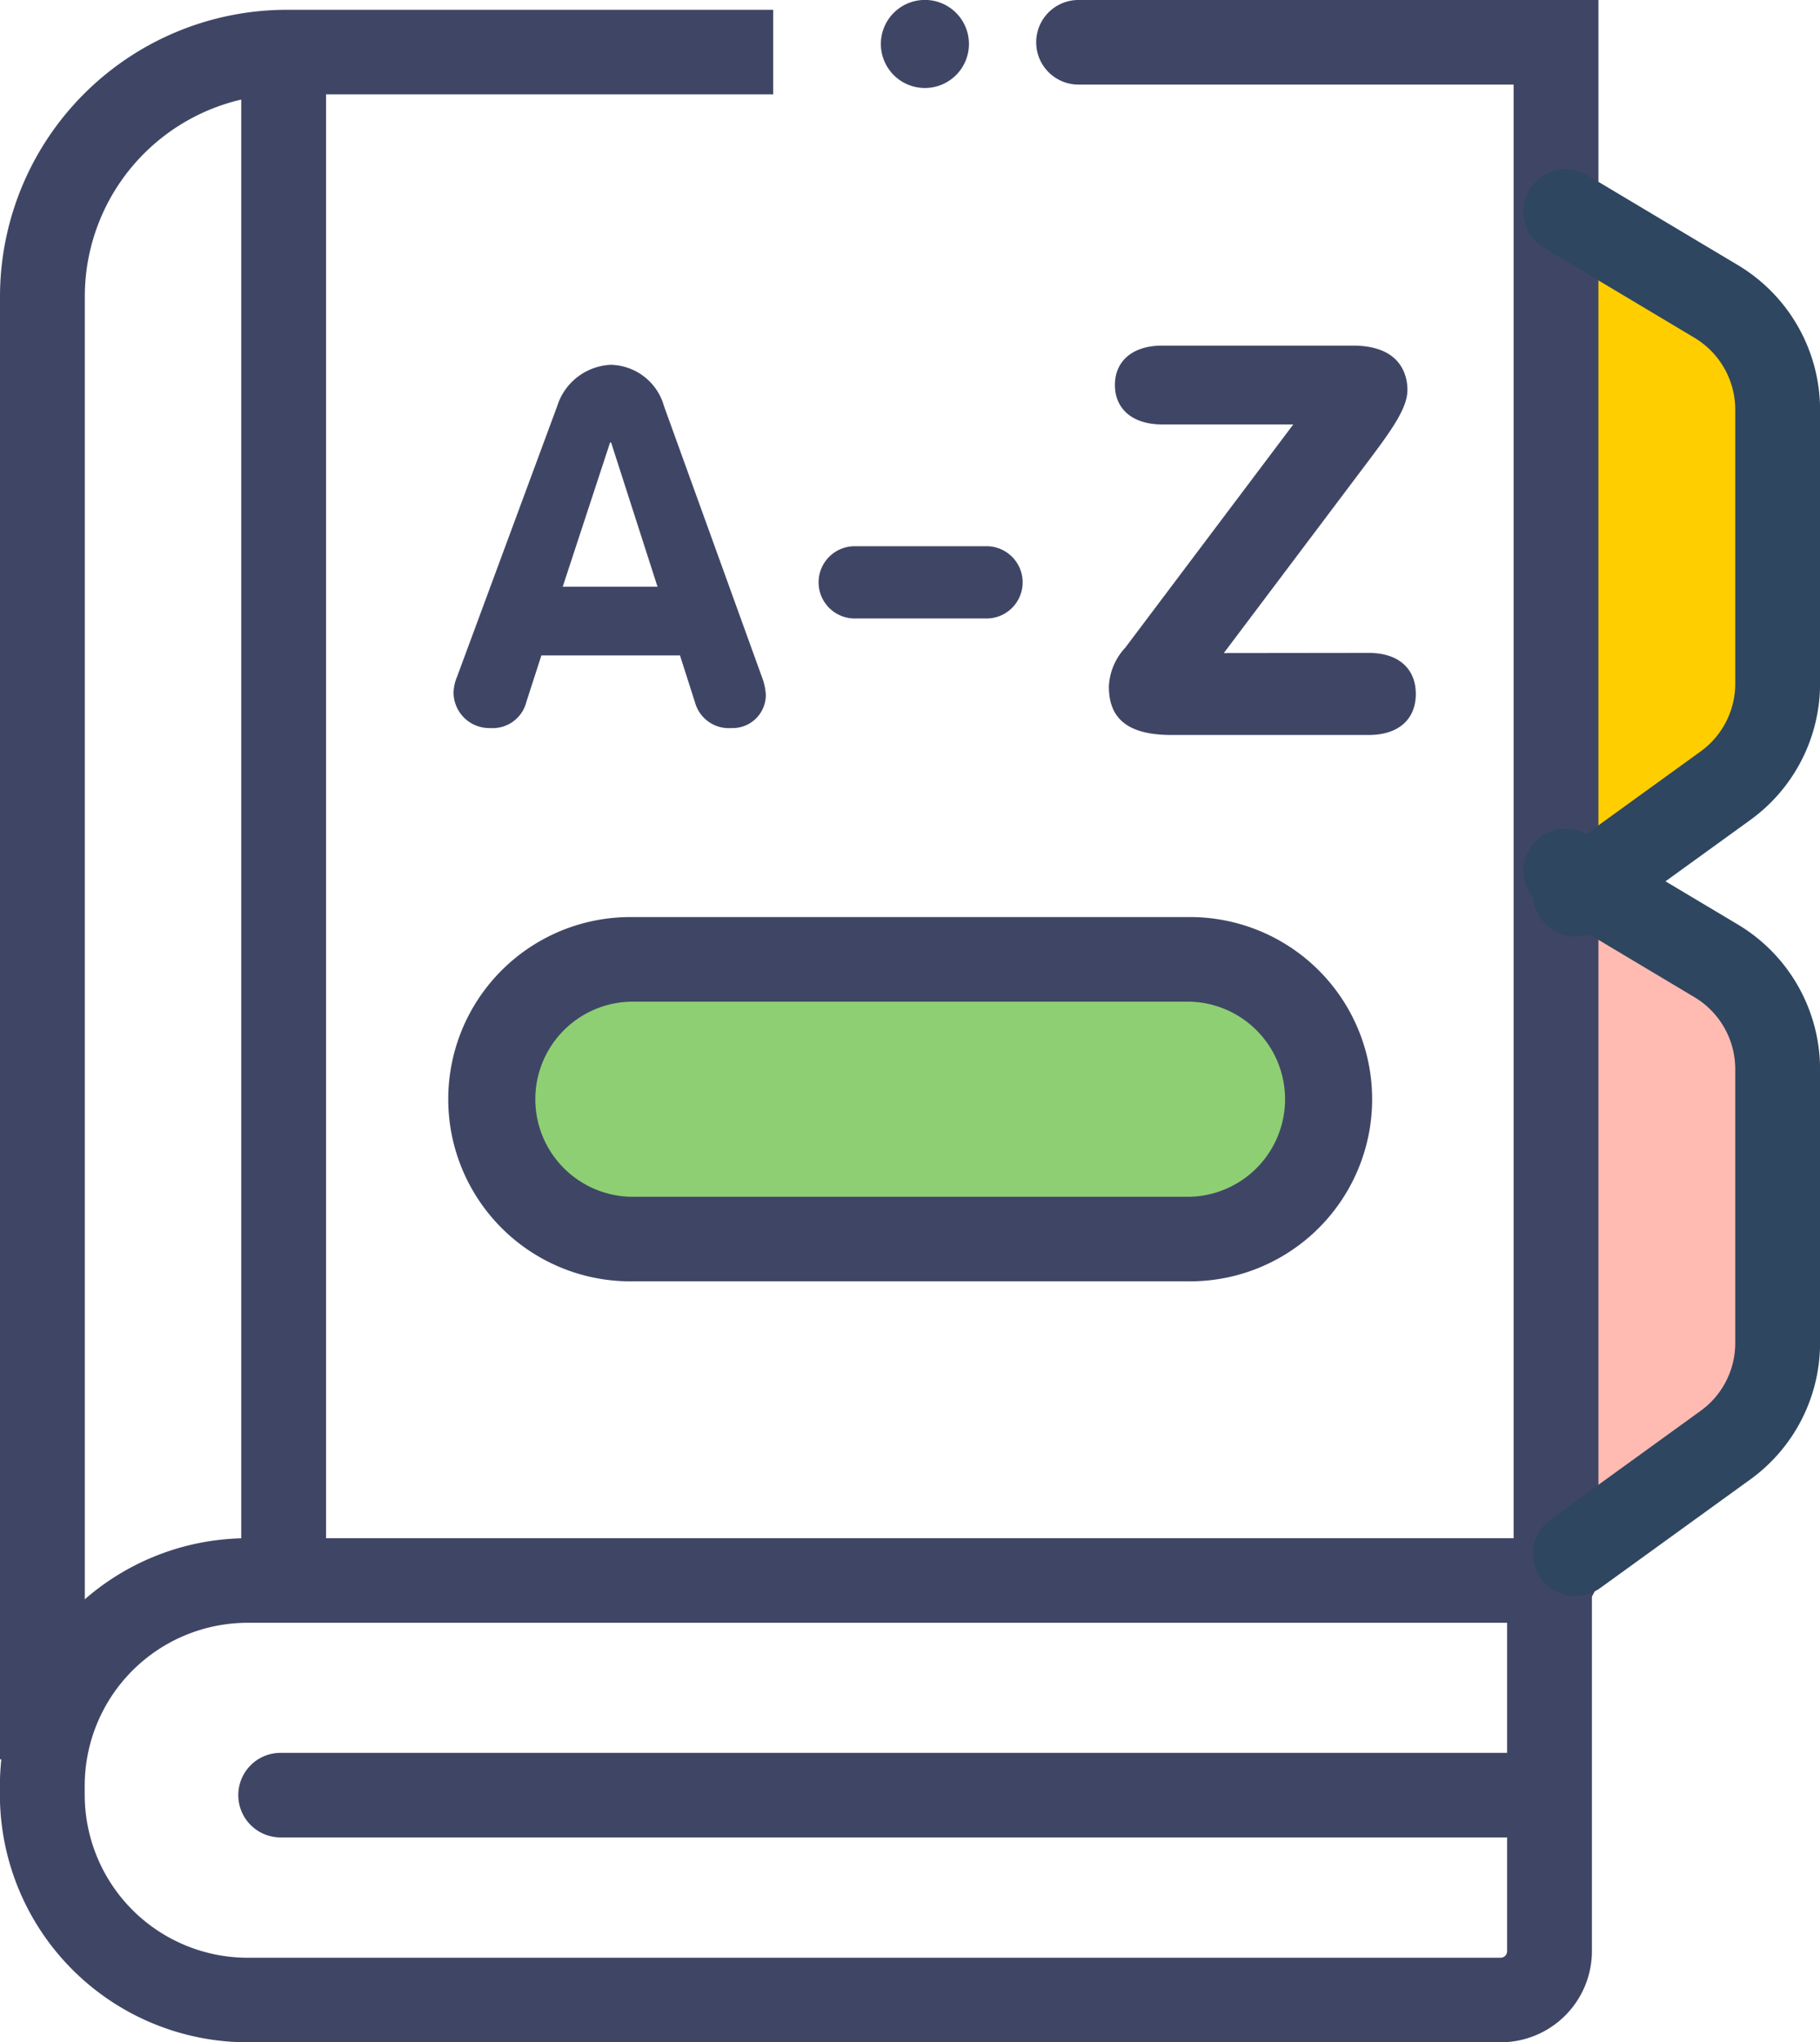
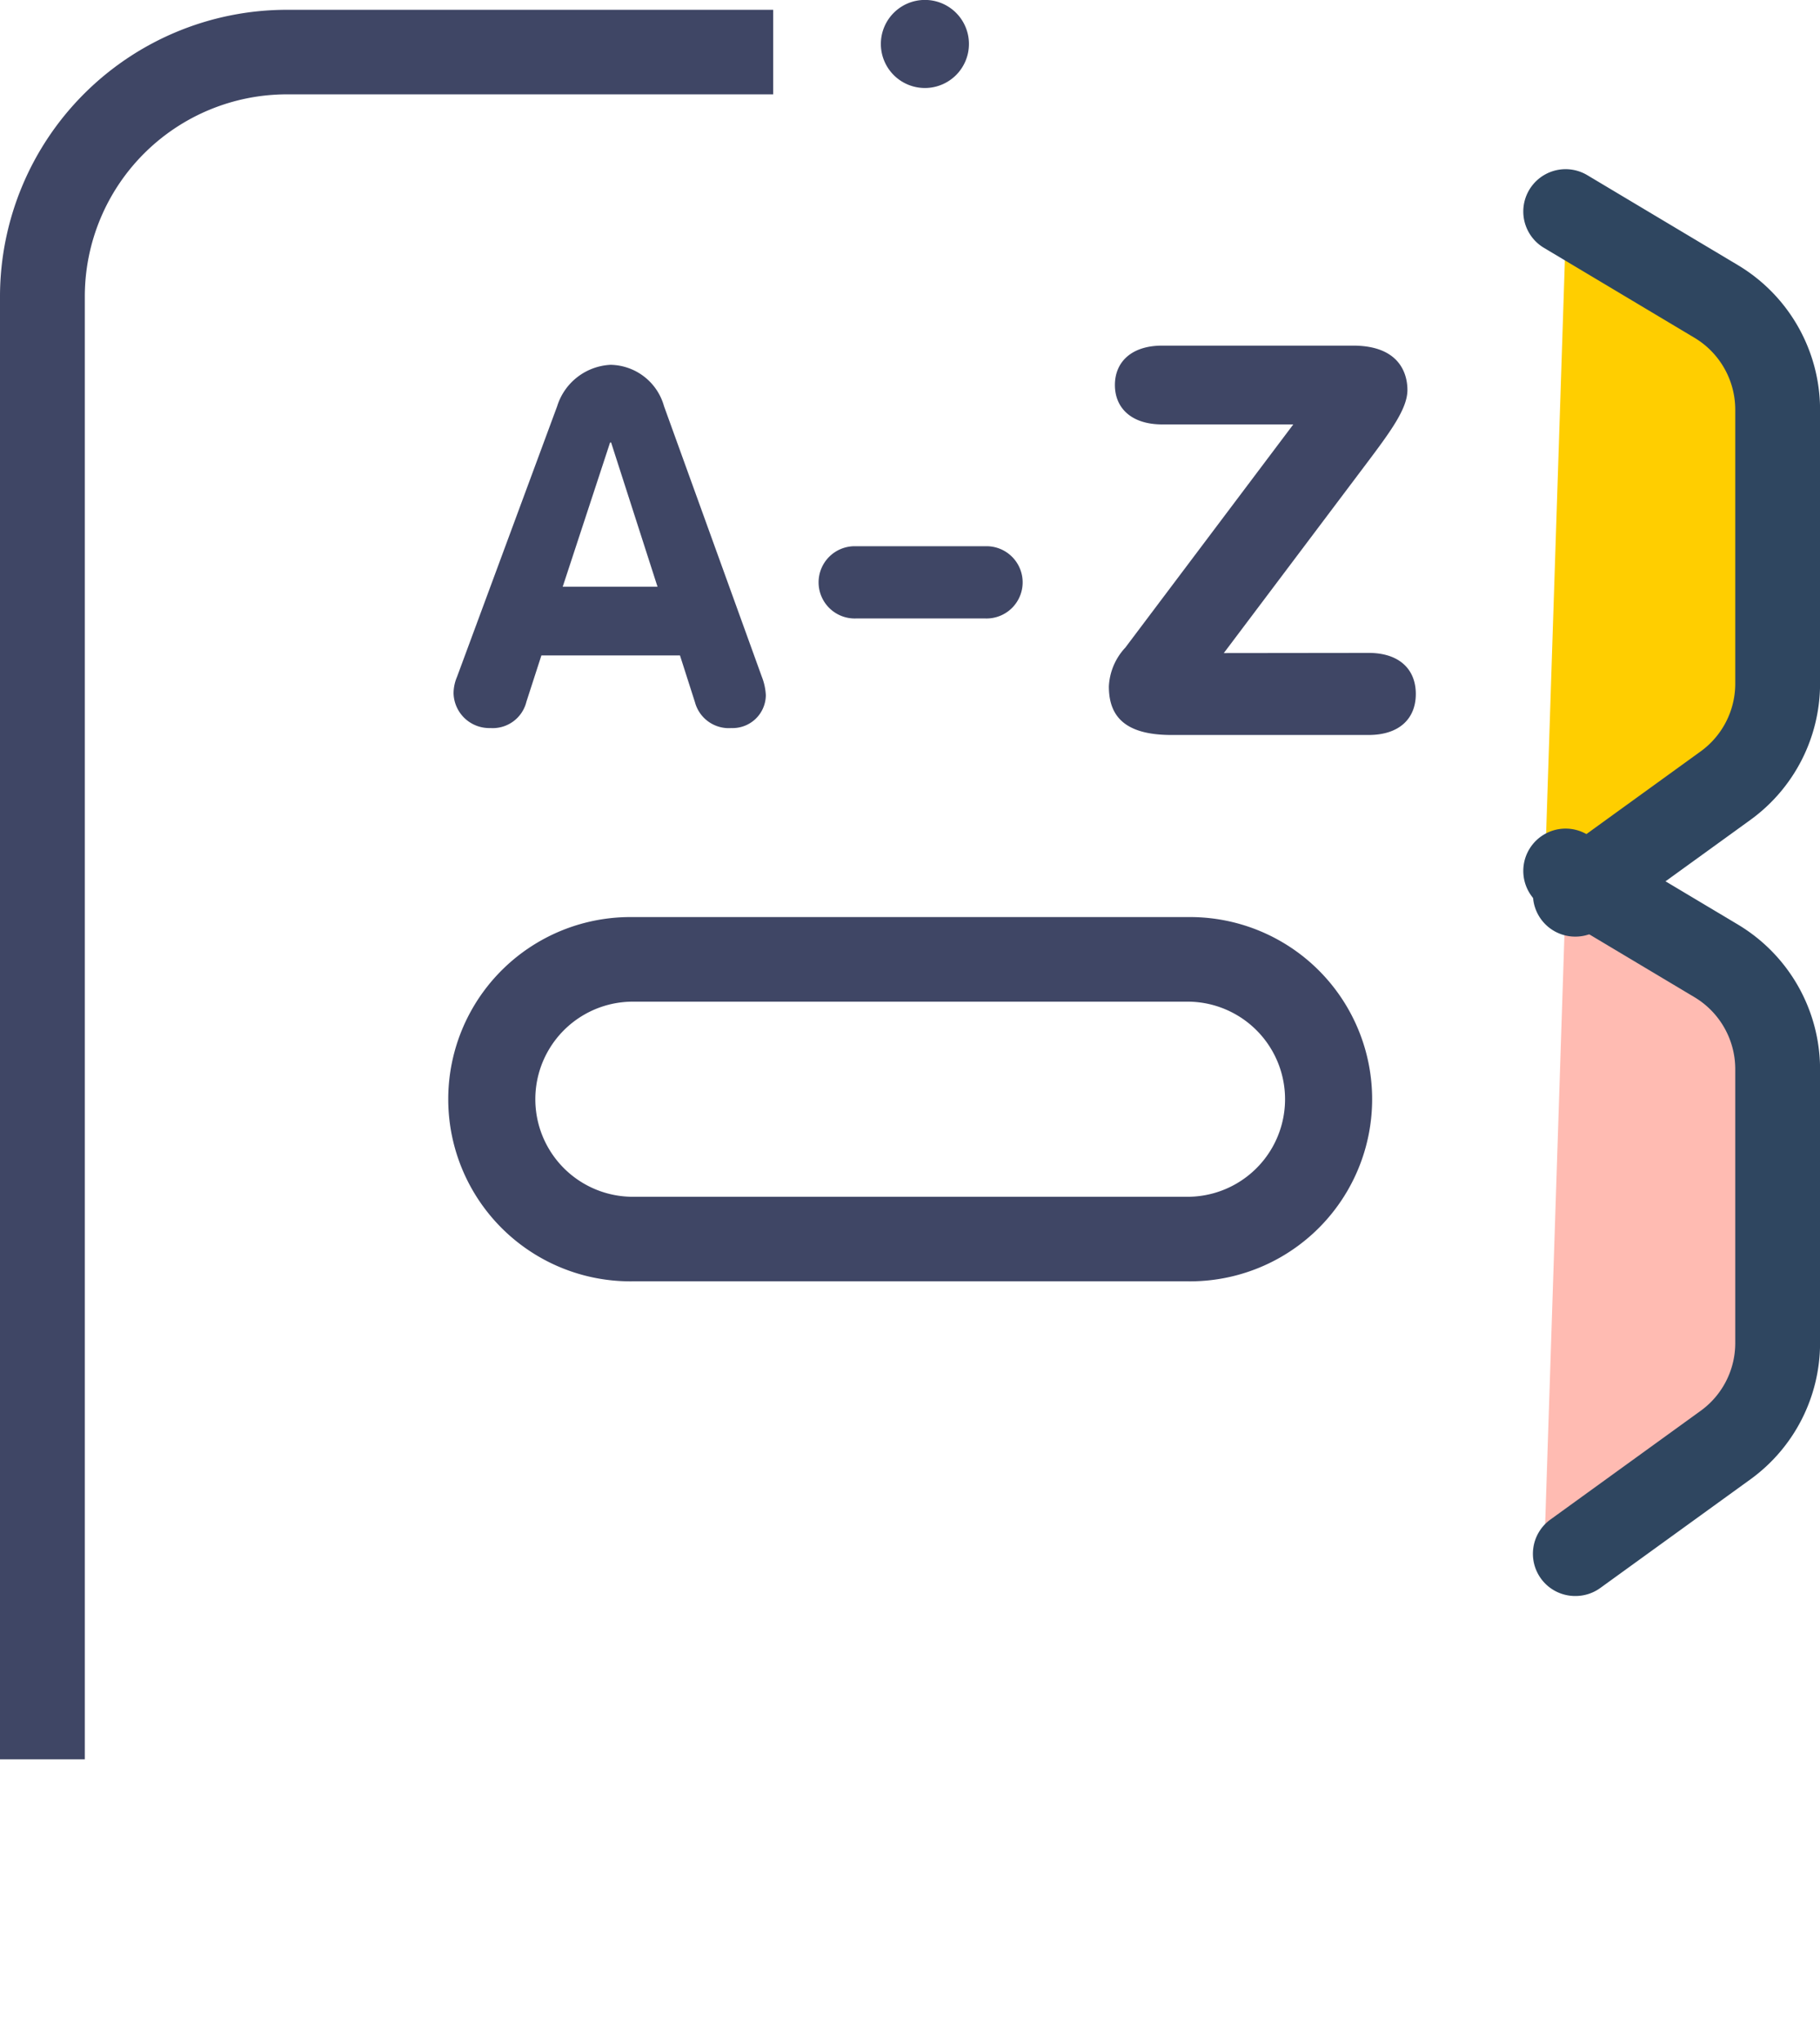
<svg xmlns="http://www.w3.org/2000/svg" viewBox="0 0 52.53 58.947">
  <g id="Gruppe_1807" data-name="Gruppe 1807" transform="translate(-2986.889 -817.834)">
    <path id="Pfad_15905" data-name="Pfad 15905" d="M3032.077,824.692l6.154,4v10.154l-6.786,5.164Z" fill="#ffce00" />
    <path id="Pfad_15906" data-name="Pfad 15906" d="M3032.077,843.769l6.154,4v10.154l-6.786,5.164Z" fill="#ffbbb2" />
-     <rect id="Rechteck_3411" data-name="Rechteck 3411" width="22.769" height="7.692" rx="3.846" transform="translate(3001.769 845.769)" fill="#8ecf73" />
    <g id="Gruppe_1806" data-name="Gruppe 1806">
-       <path id="Pfad_15907" data-name="Pfad 15907" d="M3030.2,876.781h-36.158a7.153,7.153,0,0,1-7.156-7.134v-.281a7.153,7.153,0,0,1,7.156-7.134h38.794v11.921A2.635,2.635,0,0,1,3030.2,876.781Zm-36.158-12.108a4.706,4.706,0,0,0-4.708,4.693v.281a4.707,4.707,0,0,0,4.708,4.694H3030.2a.189.189,0,0,0,.188-.188v-9.48Z" fill="#3F4665" />
      <path id="Pfad_15908" data-name="Pfad 15908" d="M2989.337,868.615h-2.448V826.376a8.282,8.282,0,0,1,8.286-8.259h14.03v2.44h-14.03a5.835,5.835,0,0,0-5.838,5.819Z" fill="#3F4665" />
-       <path id="Pfad_15909" data-name="Pfad 15909" d="M2996.3,863.265h-2.448V820.087h2.448Z" fill="#3F4665" />
-       <path id="Pfad_15910" data-name="Pfad 15910" d="M3031.239,870.868h-36.252a1.22,1.22,0,1,1,0-2.441h36.252a1.22,1.22,0,1,1,0,2.441Z" fill="#3F4665" />
      <path id="Pfad_15911" data-name="Pfad 15911" d="M3021.163,854.817h-16.007a5.257,5.257,0,1,1,0-10.513h16.007a5.257,5.257,0,1,1,0,10.513Zm-16.007-8.072a2.816,2.816,0,1,0,0,5.632h16.007a2.816,2.816,0,1,0,0-5.632Z" fill="#3F4665" />
      <path id="Pfad_15912" data-name="Pfad 15912" d="M3002.971,829.557a1.7,1.7,0,0,1,1.542-1.193,1.63,1.63,0,0,1,1.541,1.193l2.824,7.812a1.676,1.676,0,0,1,.115.531.958.958,0,0,1-.994.948,1.01,1.01,0,0,1-1.052-.747l-.432-1.349h-4l-.432,1.335a1,1,0,0,1-1.037.761,1.031,1.031,0,0,1-1.066-1.005,1.227,1.227,0,0,1,.1-.474Zm.159,5.213h2.737l-1.34-4.165h-.029Z" fill="#3F4665" />
      <path id="Pfad_15913" data-name="Pfad 15913" d="M3015.33,833.6a1.043,1.043,0,1,1,0,2.085h-3.739a1.043,1.043,0,1,1,0-2.085Z" fill="#3F4665" />
      <path id="Pfad_15914" data-name="Pfad 15914" d="M3026.391,836.679c.887,0,1.362.474,1.362,1.185s-.475,1.184-1.362,1.184H3020.7c-1.378,0-1.806-.569-1.806-1.4a1.758,1.758,0,0,1,.475-1.122l4.848-6.442h-3.786c-.887,0-1.363-.474-1.363-1.137s.476-1.137,1.363-1.137h5.512c1.362,0,1.568.837,1.568,1.279,0,.537-.475,1.185-1.2,2.148l-4.1,5.447Z" fill="#3F4665" />
-       <path id="Pfad_15915" data-name="Pfad 15915" d="M3031.8,864.485a1.222,1.222,0,0,1-1.224-1.22v-42.99h-12.524a1.221,1.221,0,1,1,0-2.441h14.972v45.431A1.223,1.223,0,0,1,3031.8,864.485Z" fill="#3F4665" />
      <path id="Pfad_15916" data-name="Pfad 15916" d="M3014.855,819.1a1.271,1.271,0,1,1-1.271-1.268A1.27,1.27,0,0,1,3014.855,819.1Z" fill="#3F4665" />
      <path id="Pfad_15917" data-name="Pfad 15917" d="M3032.358,844.868a1.22,1.22,0,0,1-.72-2.208l4.335-3.137a2.414,2.414,0,0,0,1-1.95v-7.921a2.421,2.421,0,0,0-1.174-2.067l-4.352-2.6a1.221,1.221,0,1,1,1.259-2.093l4.353,2.6a4.871,4.871,0,0,1,2.362,4.159v7.921a4.861,4.861,0,0,1-2.008,3.925l-4.335,3.137A1.223,1.223,0,0,1,3032.358,844.868Z" fill="#2f4660" />
      <path id="Pfad_15918" data-name="Pfad 15918" d="M3032.358,863.9a1.219,1.219,0,0,1-.72-2.207l4.335-3.137a2.414,2.414,0,0,0,1-1.951v-7.92a2.421,2.421,0,0,0-1.174-2.067l-4.352-2.6a1.221,1.221,0,1,1,1.259-2.093l4.353,2.6a4.872,4.872,0,0,1,2.362,4.16v7.92a4.861,4.861,0,0,1-2.008,3.926l-4.335,3.137A1.222,1.222,0,0,1,3032.358,863.9Z" fill="#2f4660" />
    </g>
  </g>
</svg>